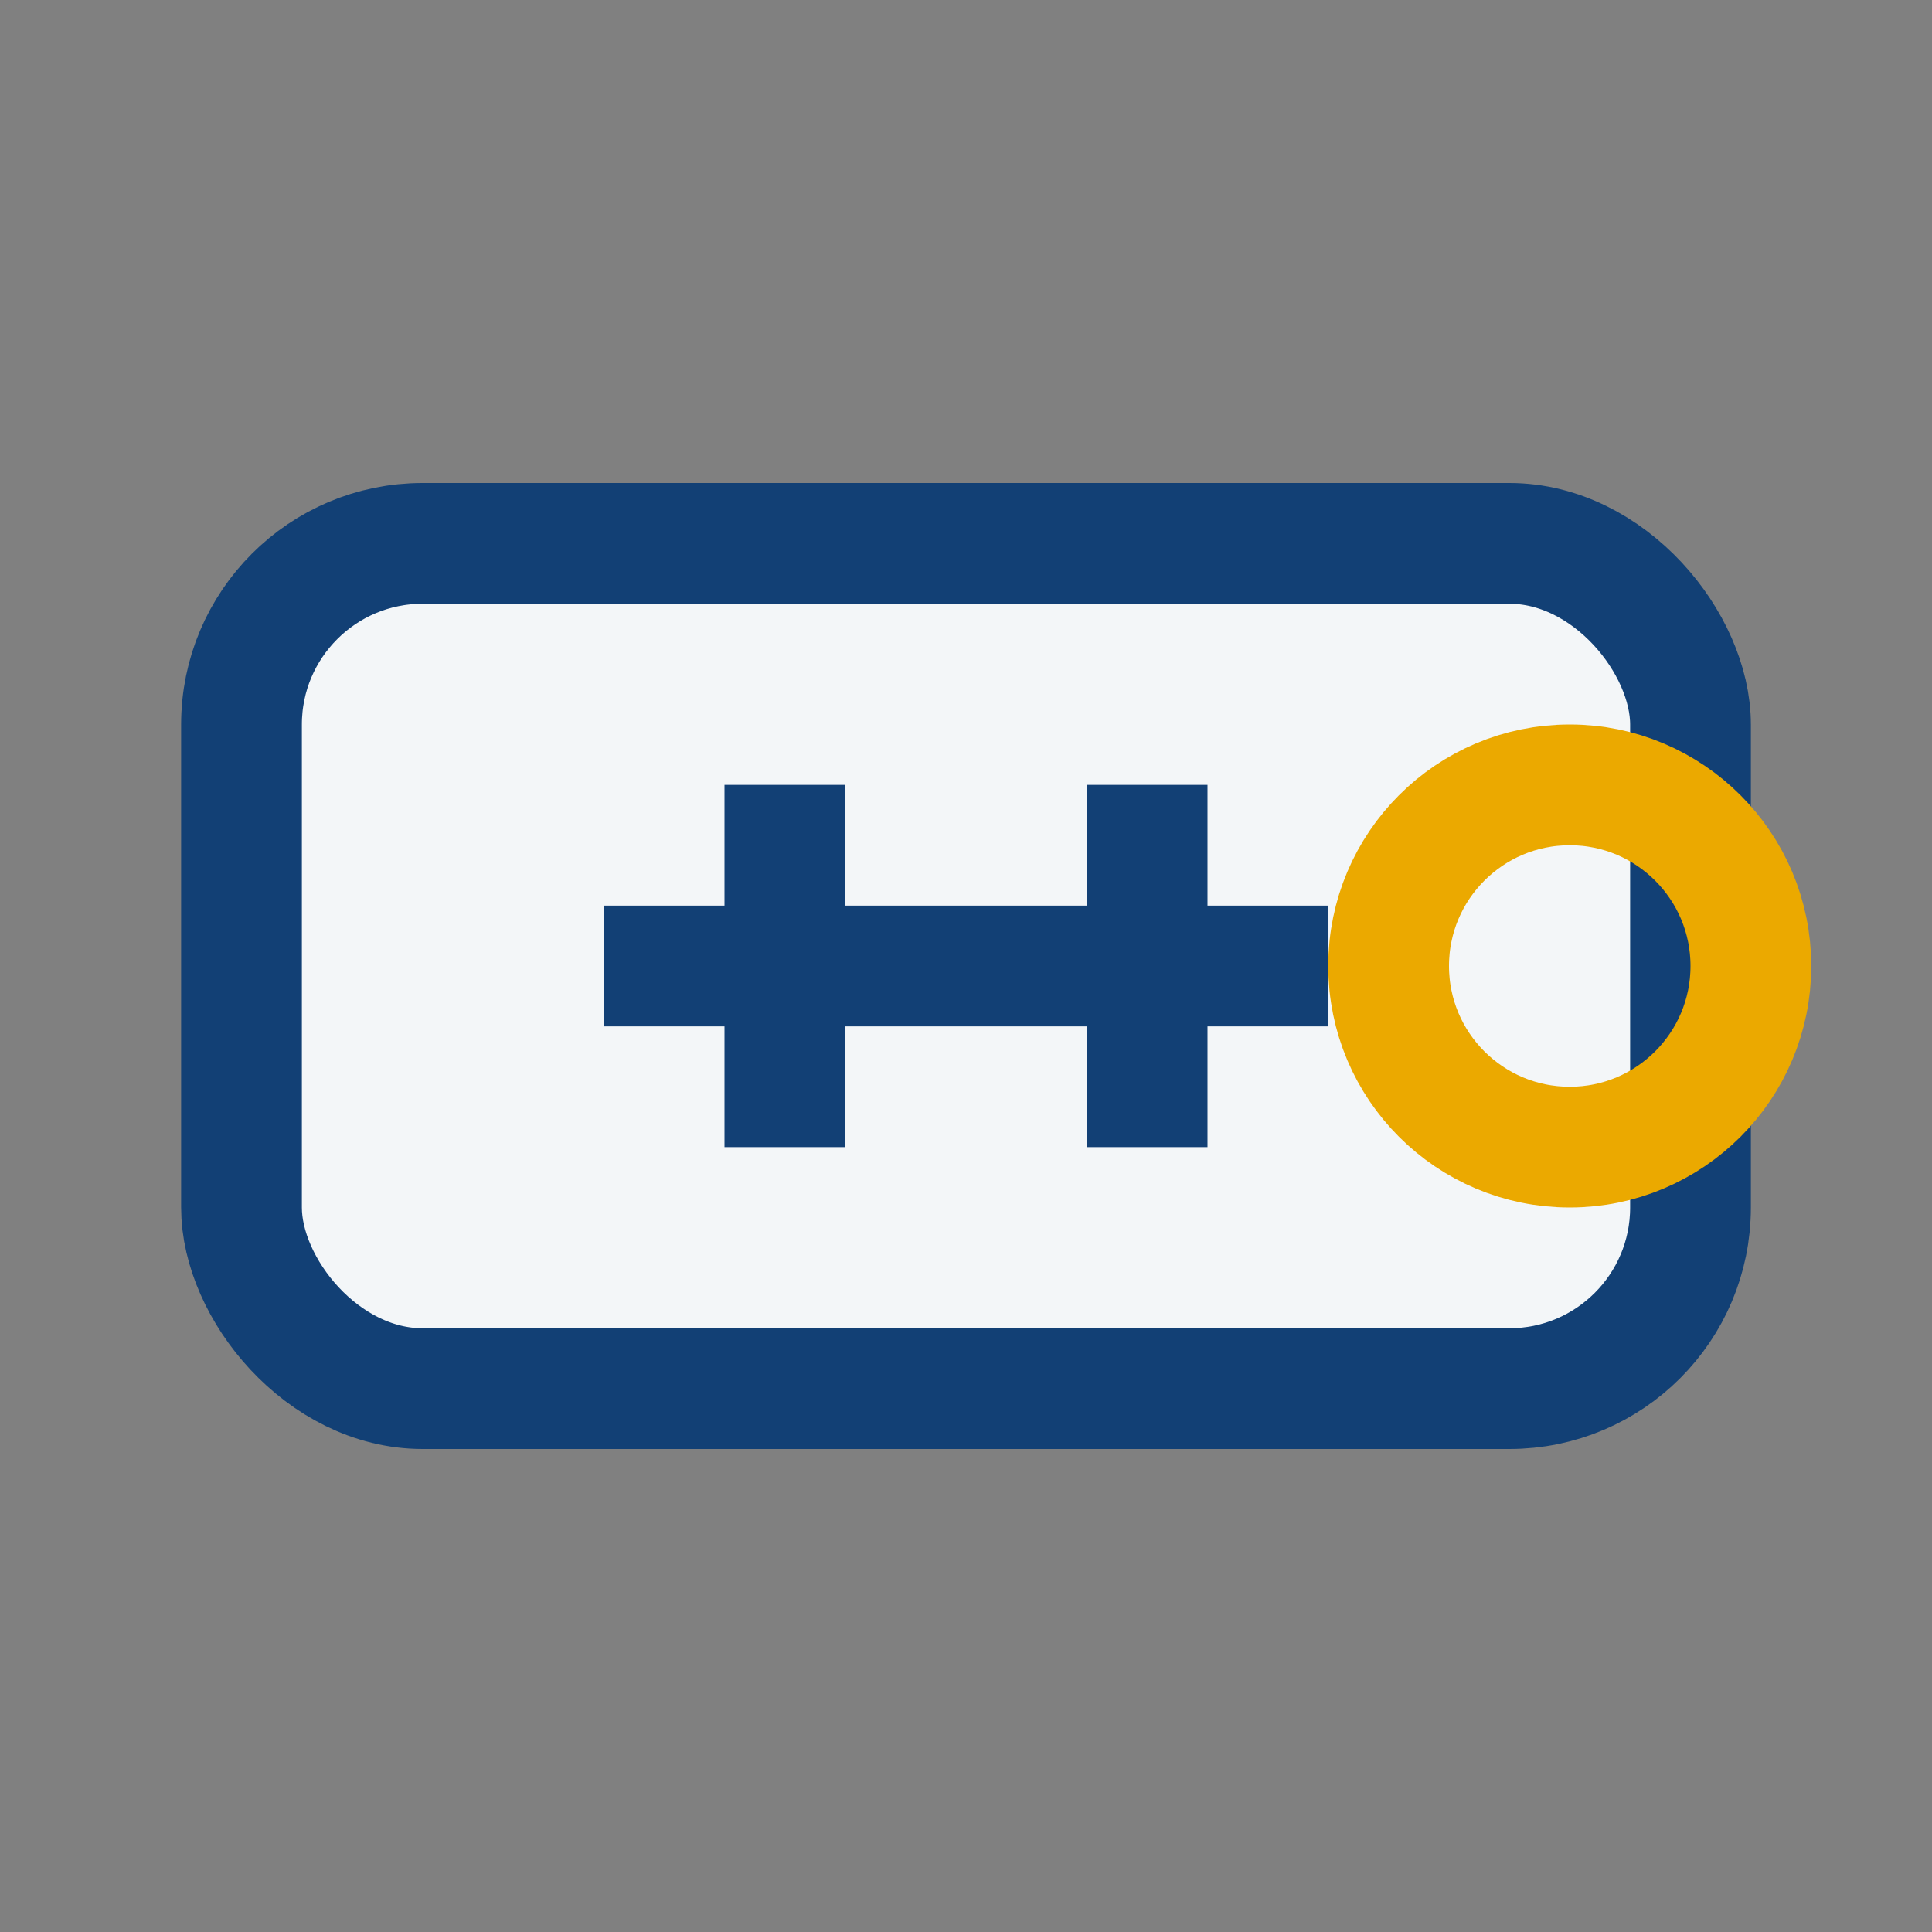
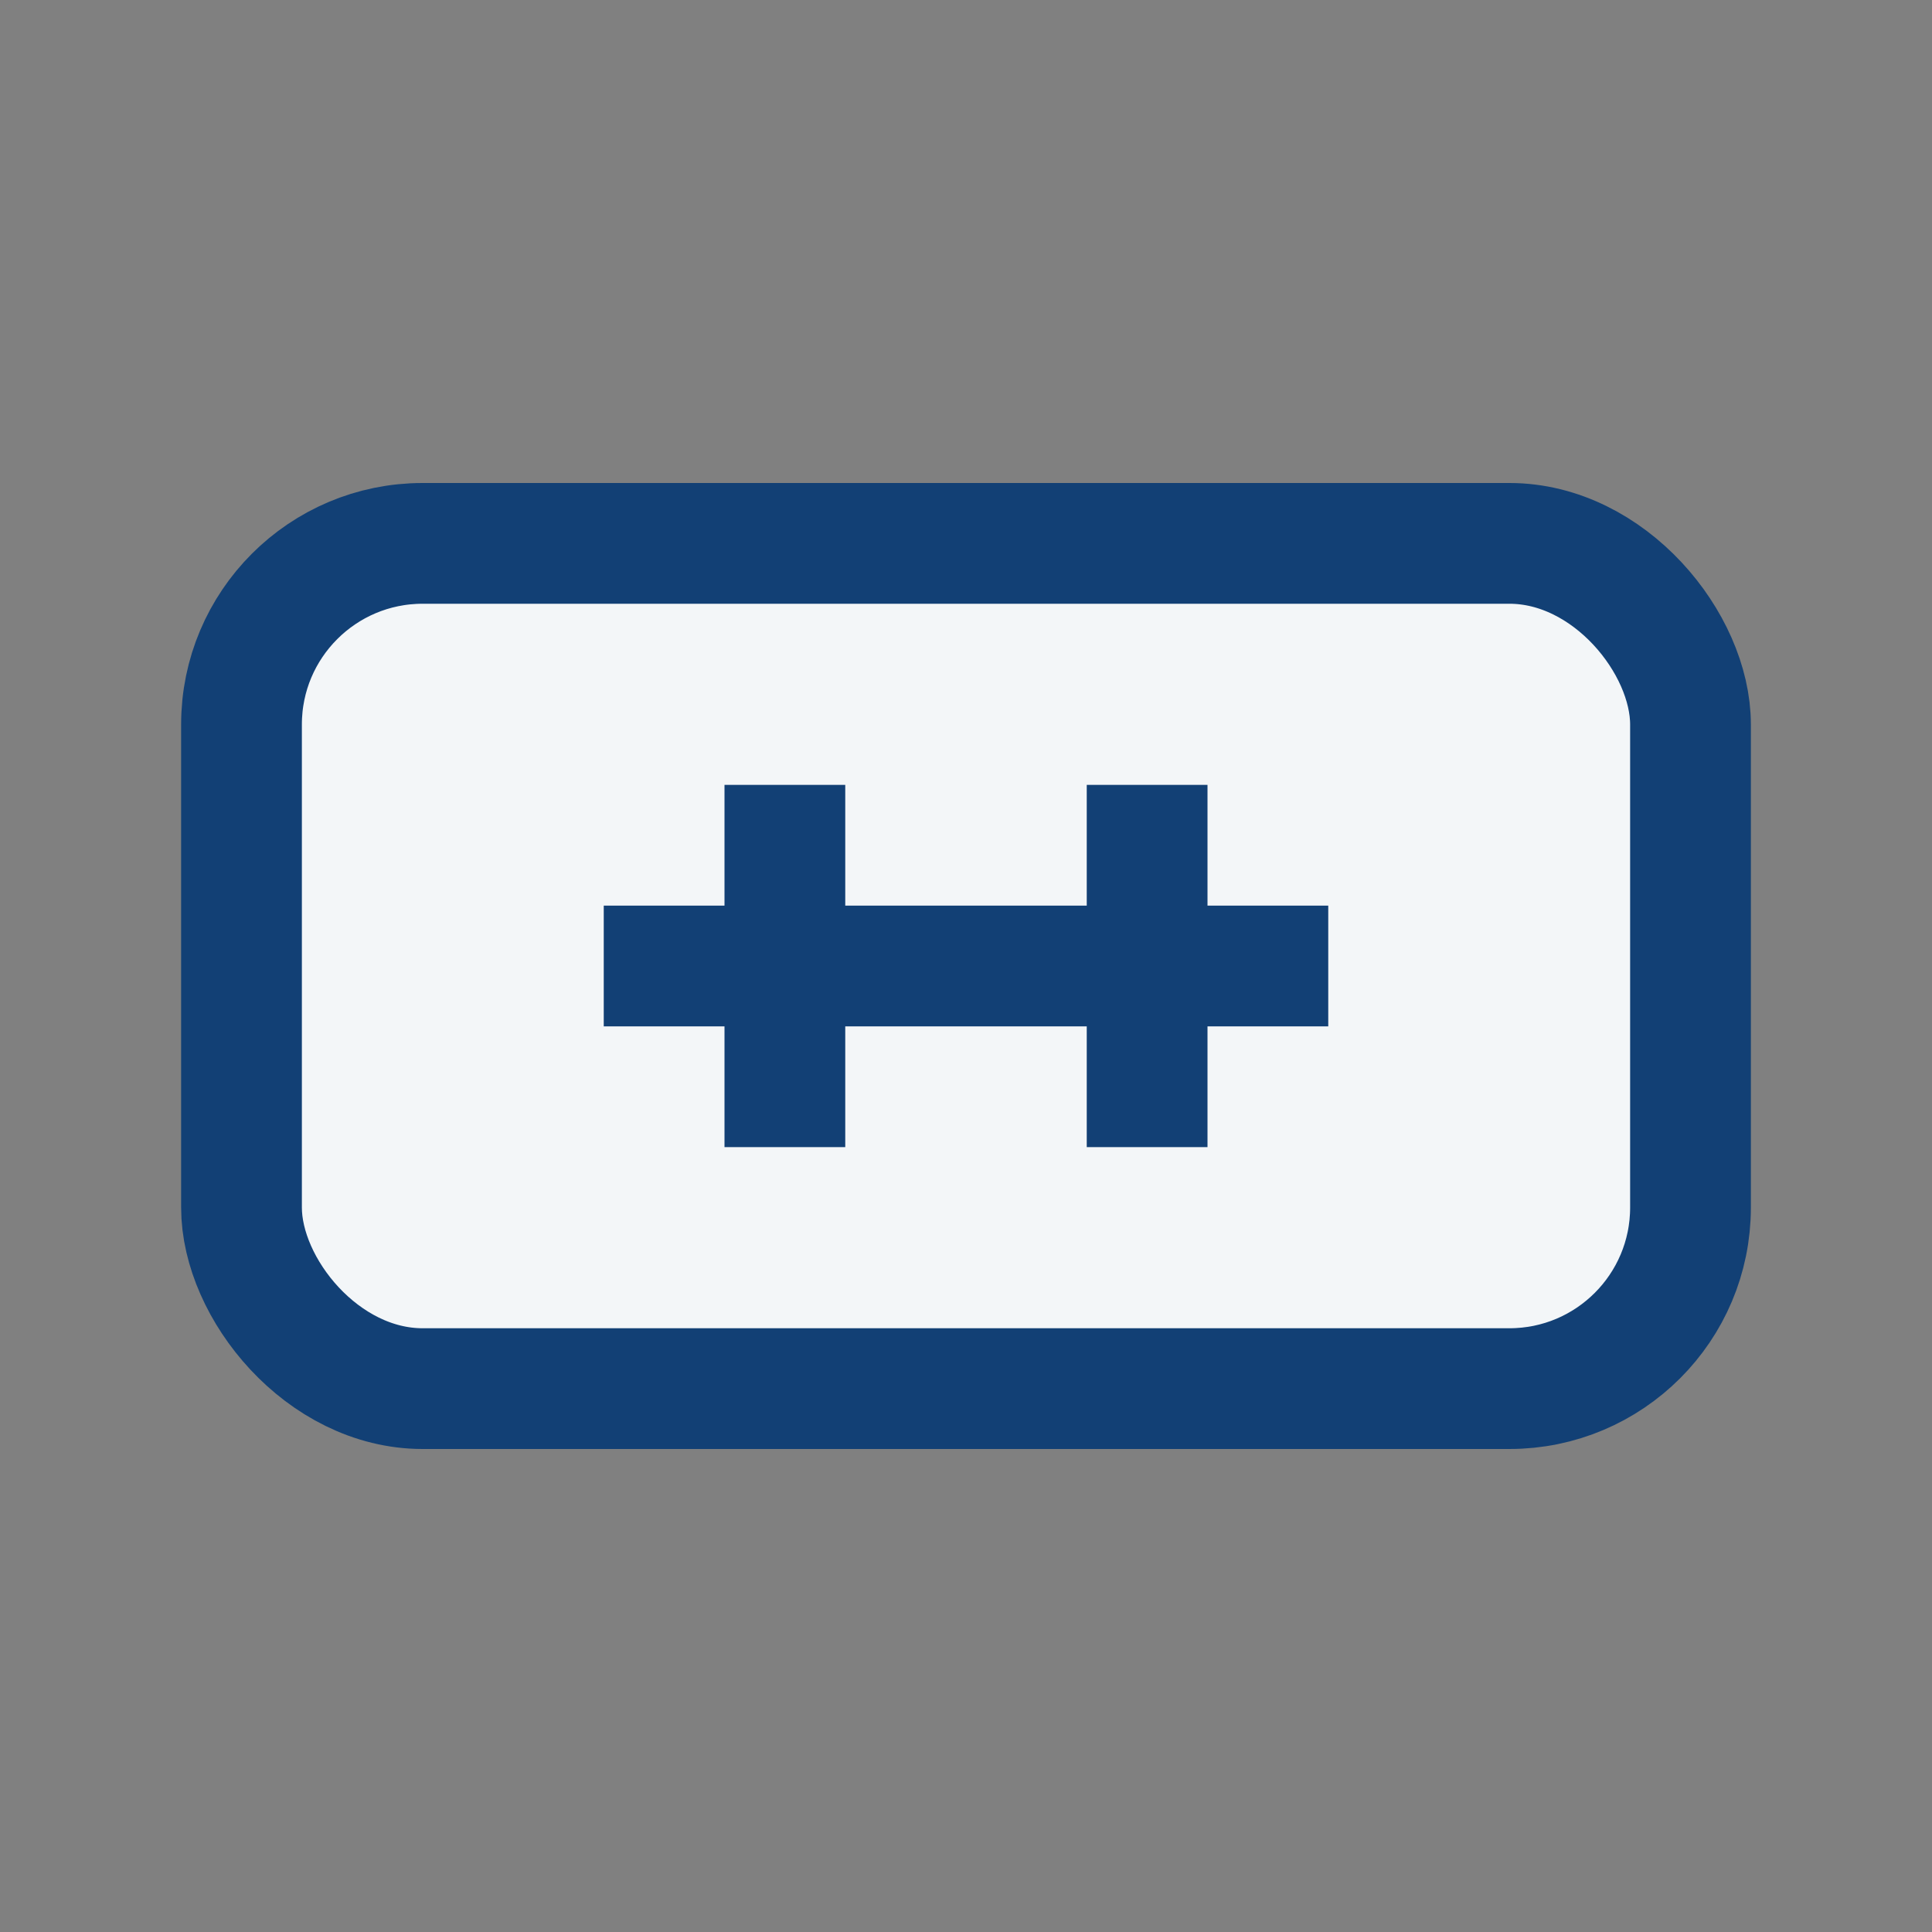
<svg xmlns="http://www.w3.org/2000/svg" width="32" height="32" viewBox="0 0 32 32">
  <rect x="0" y="0" width="32" height="32" fill="#808080" stroke="none" />
  <rect x="4" y="9" width="24" height="14" rx="3" fill="#F3F6F8" stroke="#124075" stroke-width="2" />
  <path d="M10 16h12M13 13v6M19 13v6" stroke="#124075" stroke-width="2" />
-   <circle cx="26" cy="16" r="3" fill="none" stroke="#EBA900" stroke-width="2" />
</svg>